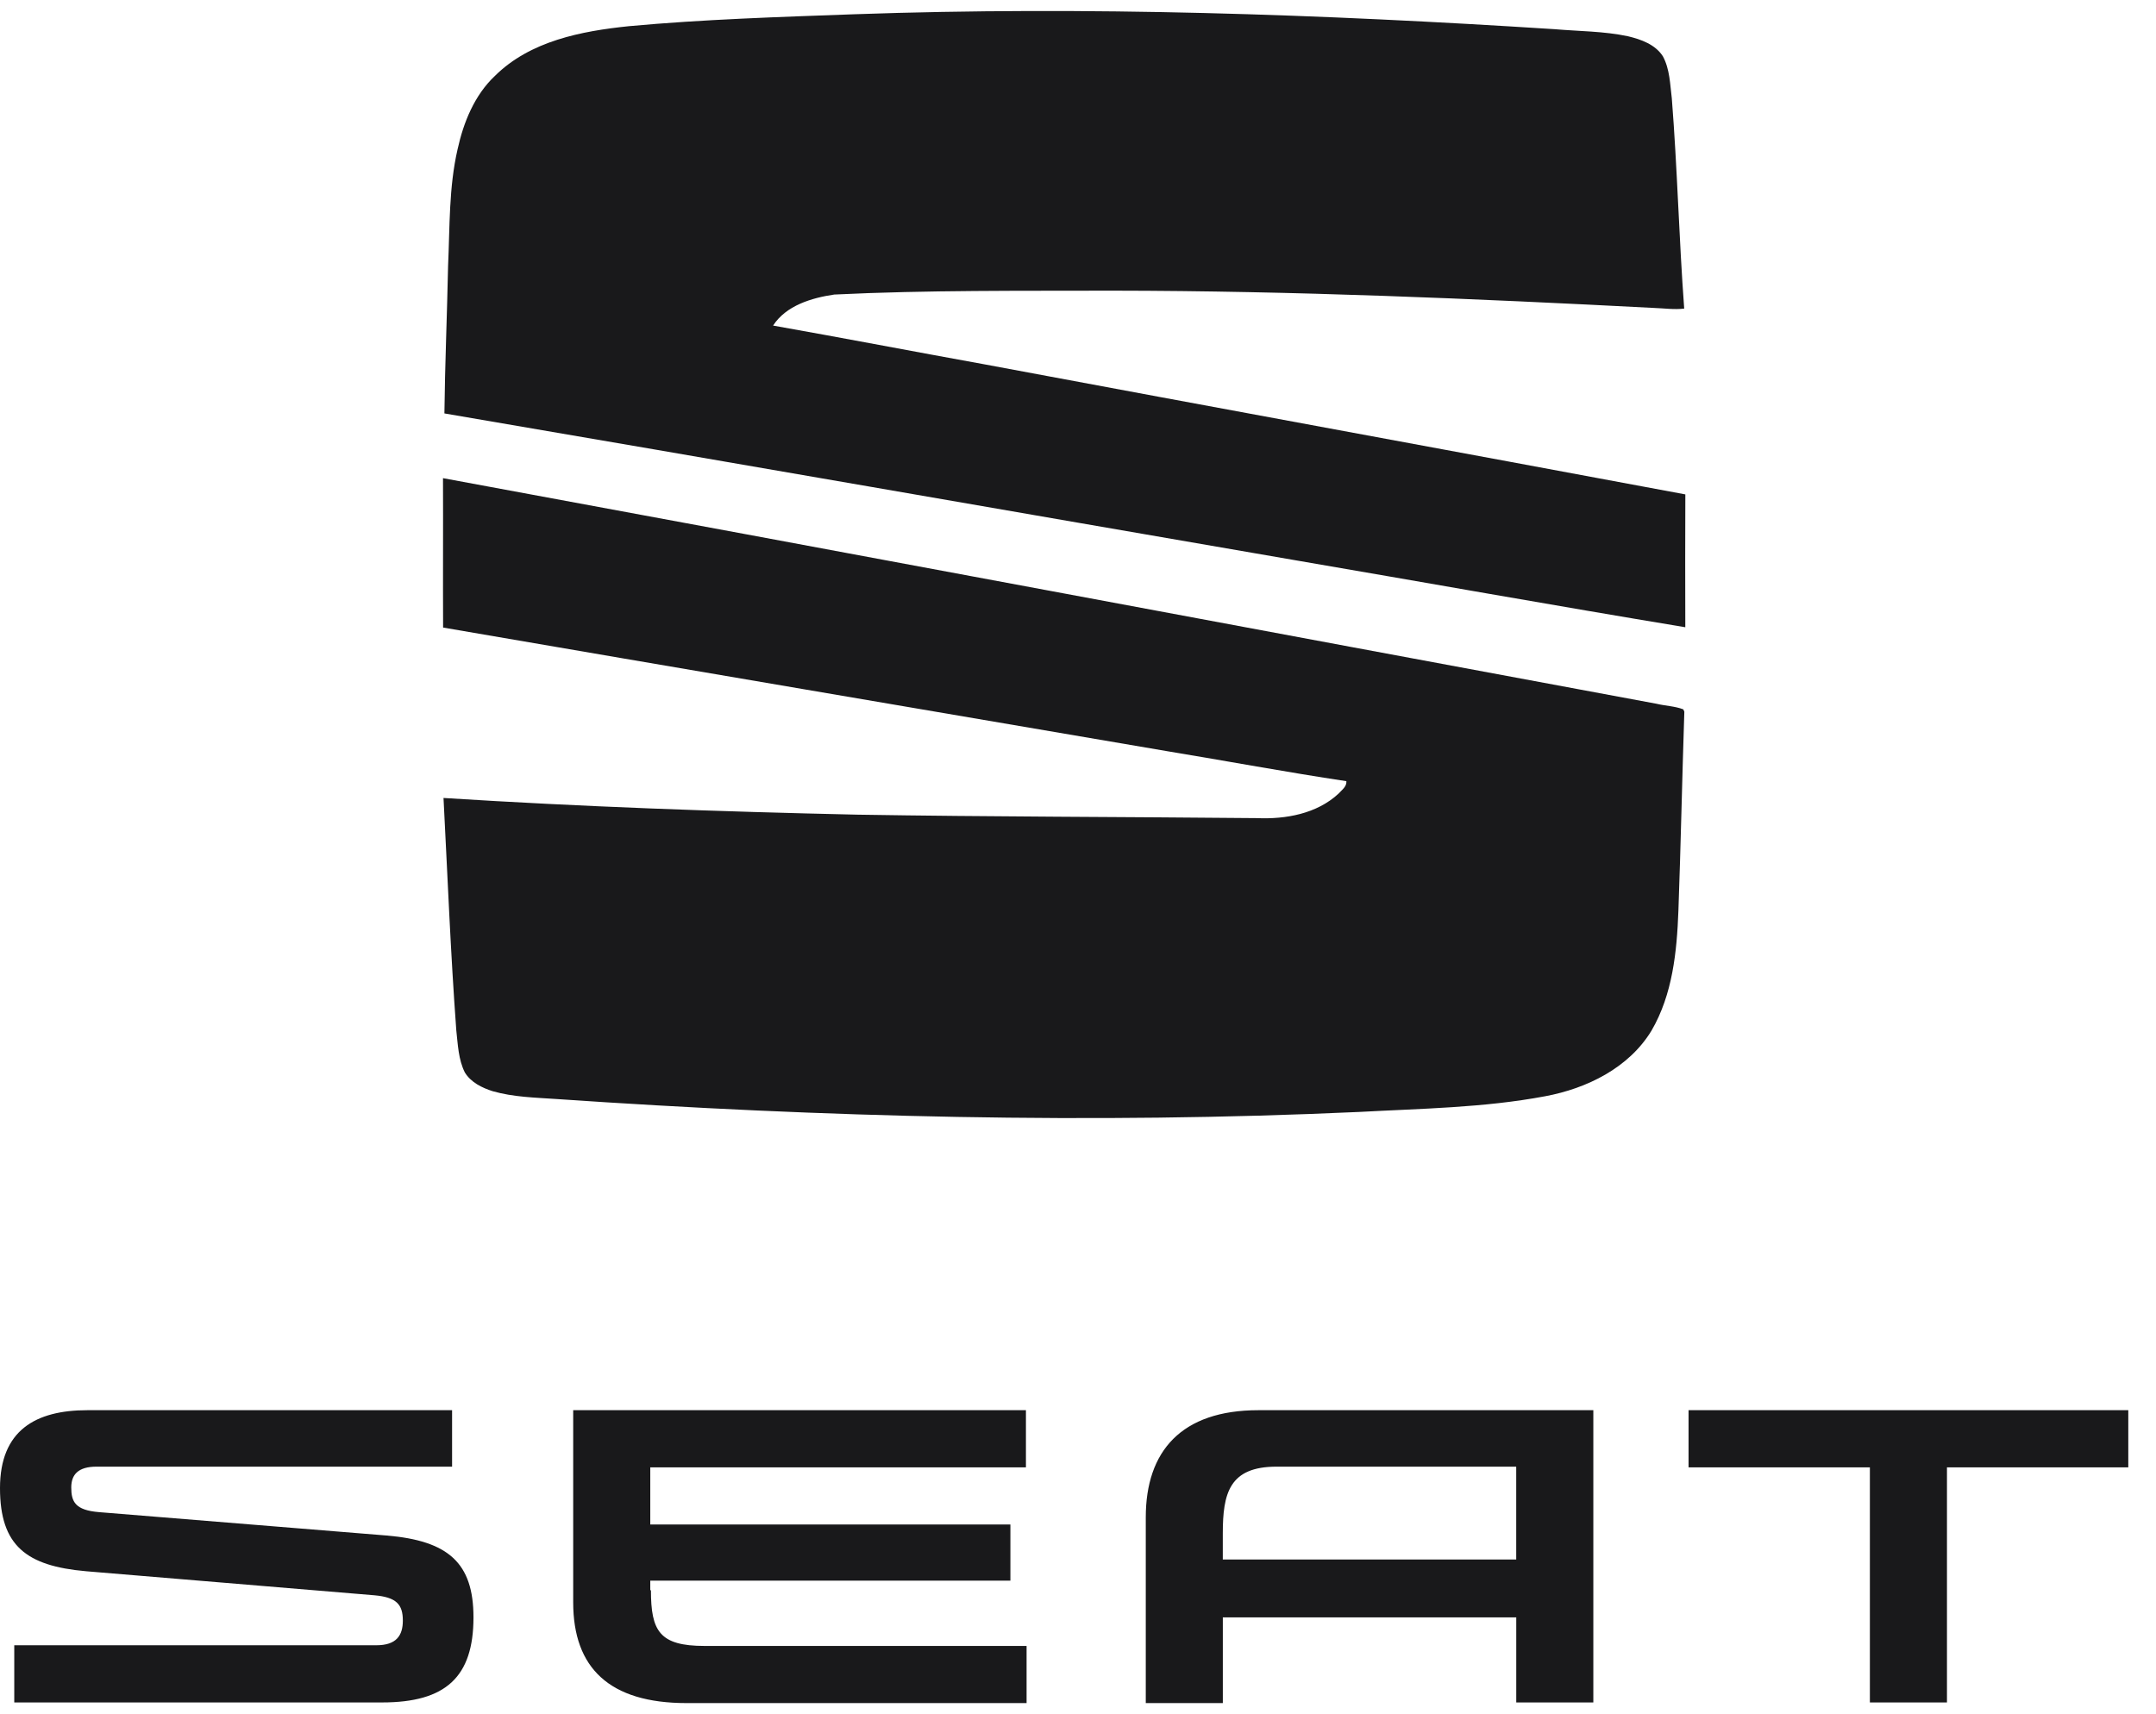
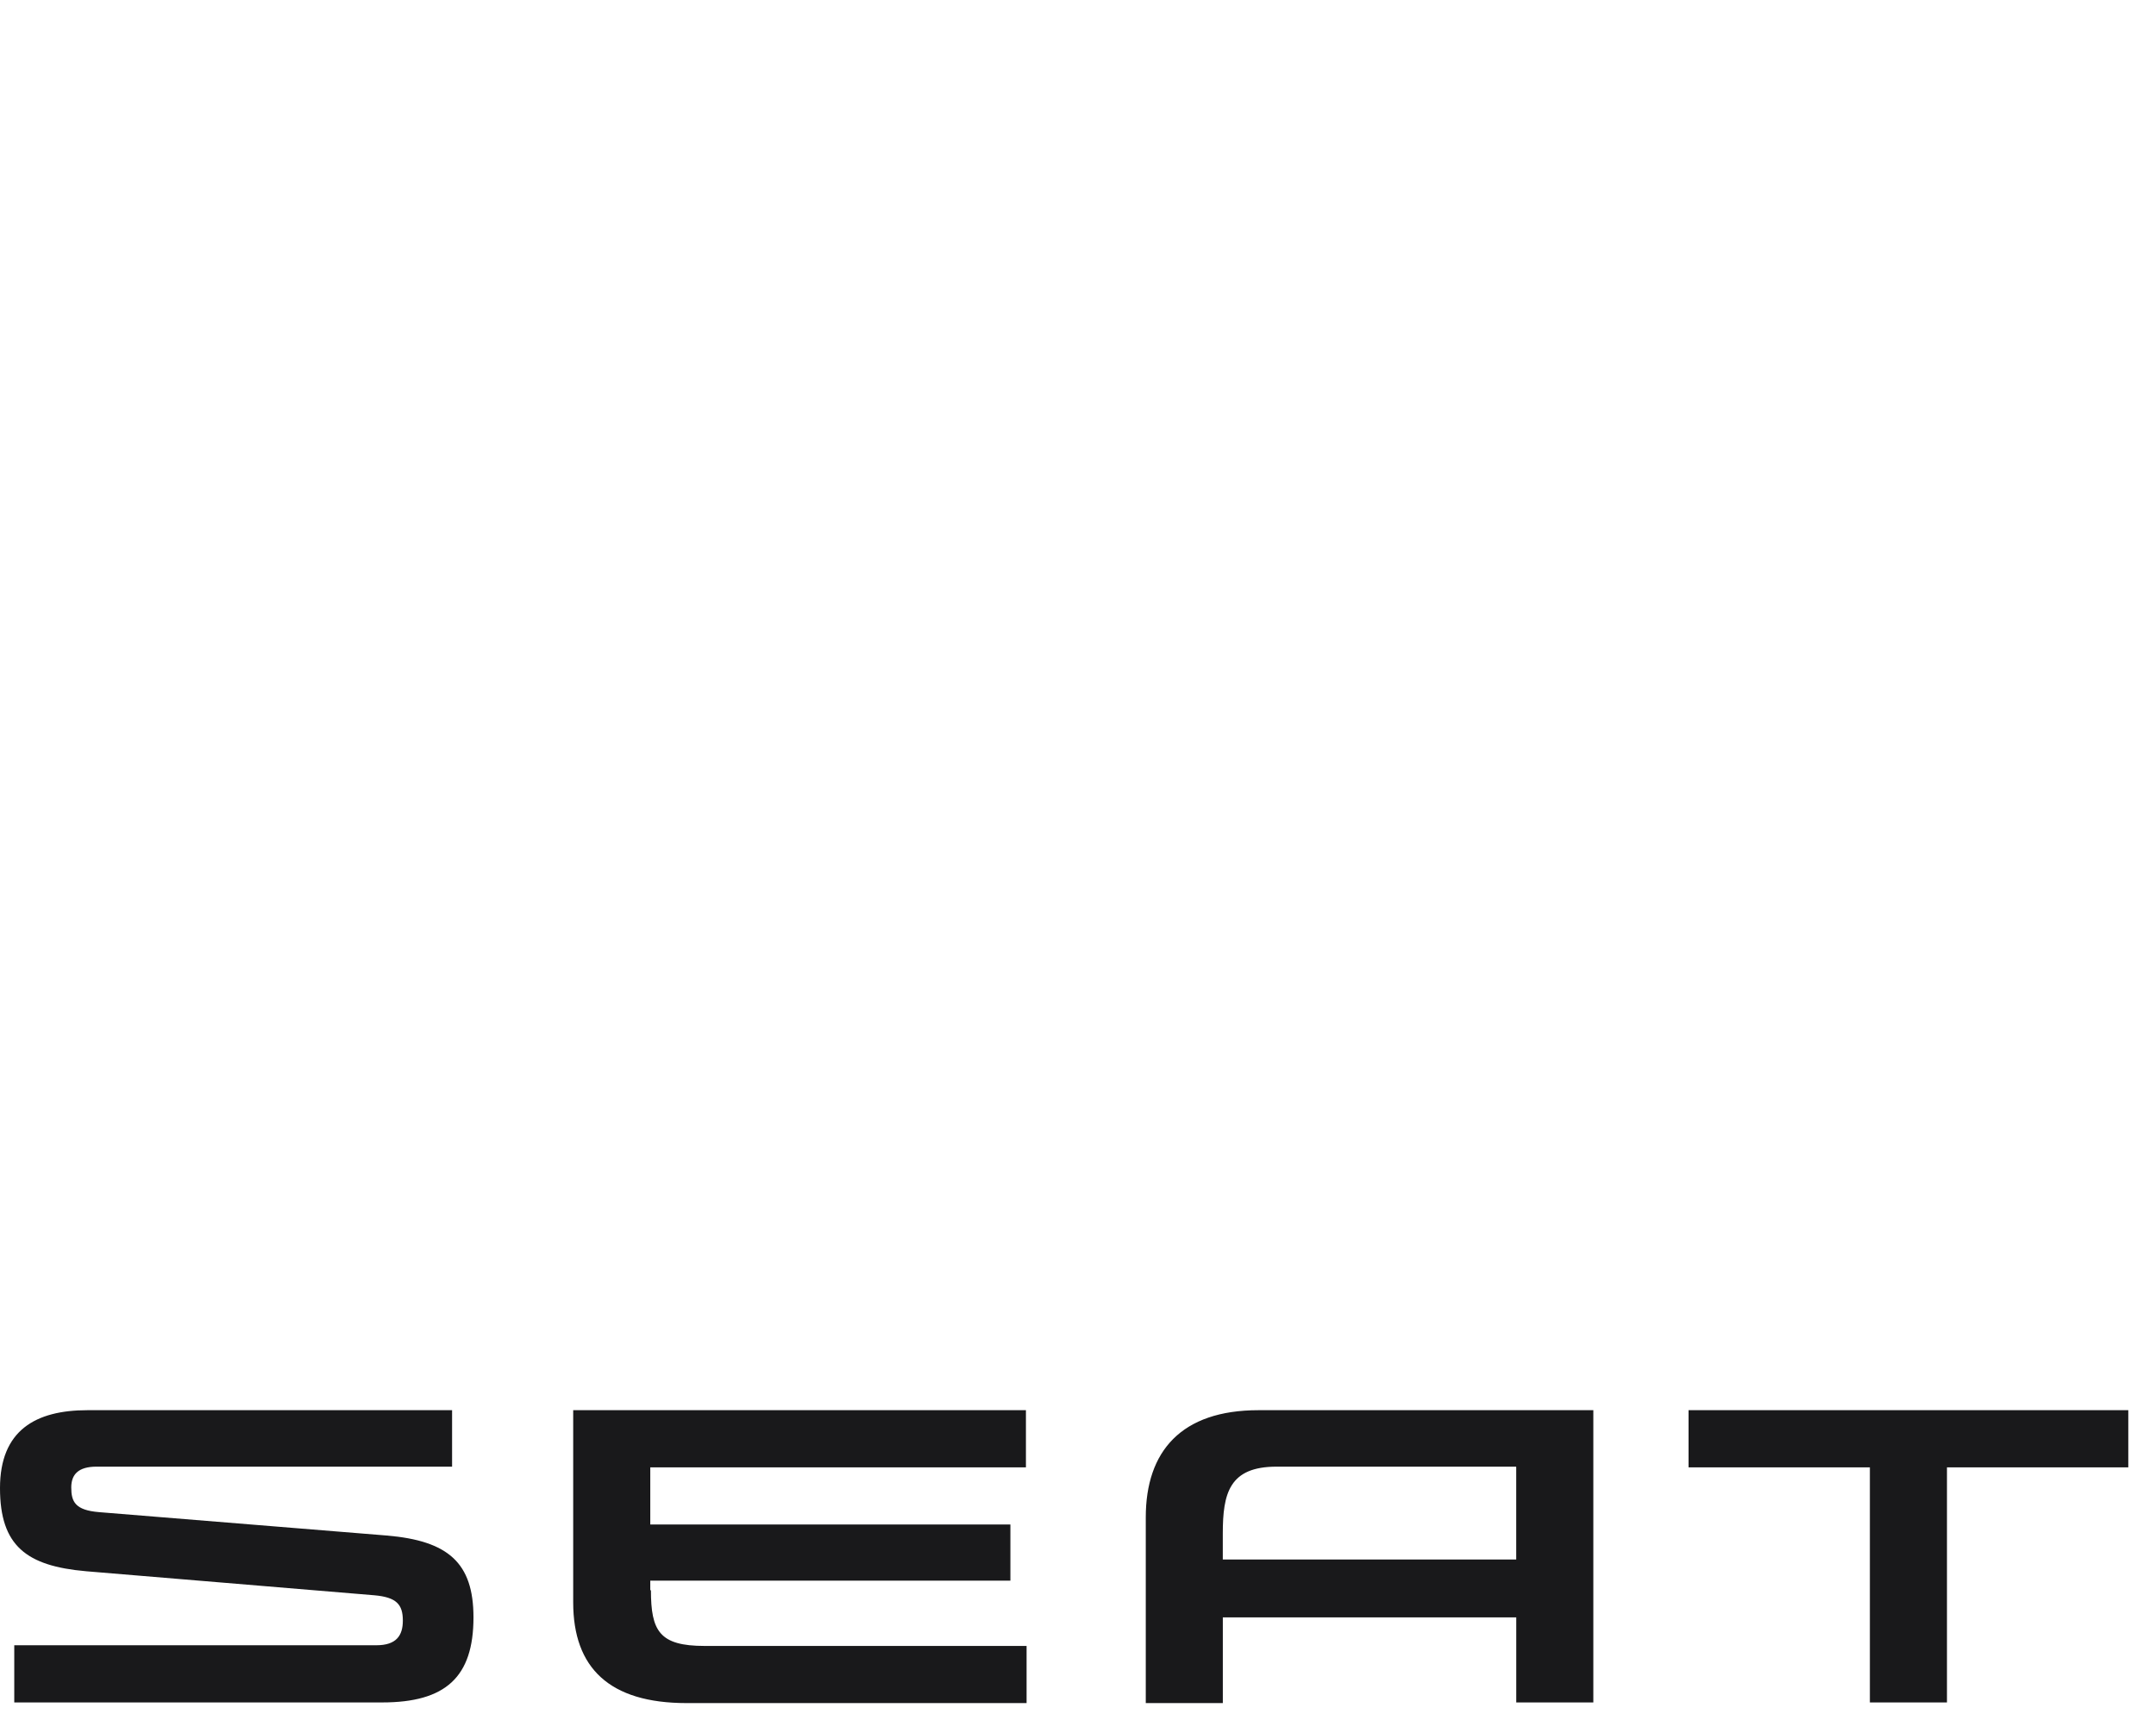
<svg xmlns="http://www.w3.org/2000/svg" version="1.1" id="Ebene_1" x="0px" y="0px" width="62.875px" height="50px" viewBox="0 265 62.875 50" enable-background="new 0 265 62.875 50" xml:space="preserve">
-   <path fill="#19191B" d="M24.907,265.416c6.811-0.24,13.627-0.001,20.425,0.435c0.715,0.062,1.44,0.057,2.146,0.207  c0.382,0.092,0.793,0.238,1.016,0.584c0.204,0.377,0.209,0.817,0.261,1.232c0.161,2.04,0.209,4.088,0.361,6.128  c-0.294,0.035-0.589-0.009-0.883-0.019c-5.243-0.272-10.491-0.498-15.742-0.504c-2.72,0.008-5.443-0.019-8.161,0.113  c-0.659,0.097-1.404,0.318-1.785,0.905c2.056,0.365,4.108,0.759,6.164,1.131c6.812,1.275,13.628,2.521,20.44,3.794  c-0.007,1.292-0.003,2.583-0.001,3.875c-3.831-0.634-7.654-1.318-11.482-1.973c-8.235-1.419-16.468-2.859-24.706-4.264  c0.016-1.434,0.078-2.867,0.107-4.302c0.052-1.136,0.02-2.288,0.277-3.403c0.173-0.787,0.493-1.579,1.089-2.141  c1.03-1.02,2.519-1.306,3.905-1.45C20.521,265.563,22.715,265.496,24.907,265.416L24.907,265.416z M12.919,278.948  c11.799,2.177,23.593,4.391,35.39,6.581c0.258,0.063,0.534,0.068,0.781,0.163l0.03,0.068c-0.064,1.935-0.103,3.873-0.173,5.807  c-0.044,1.193-0.17,2.443-0.784,3.496c-0.659,1.087-1.886,1.689-3.102,1.915c-1.789,0.337-3.617,0.359-5.43,0.458  c-7.8,0.355-15.616,0.158-23.402-0.377c-0.623-0.043-1.256-0.055-1.86-0.228c-0.313-0.099-0.636-0.258-0.813-0.547  c-0.19-0.38-0.202-0.813-0.249-1.227c-0.167-2.258-0.255-4.52-0.373-6.78c4.016,0.255,8.04,0.398,12.064,0.487  c3.886,0.063,7.771,0.063,11.657,0.101c0.839,0.036,1.745-0.125,2.38-0.714c0.094-0.106,0.244-0.205,0.229-0.364  c-1.751-0.263-3.492-0.589-5.24-0.877c-7.033-1.203-14.069-2.394-21.102-3.604C12.915,281.854,12.925,280.401,12.919,278.948  L12.919,278.948z" />
  <path fill="#19191B" d="M44.217,307.803v2.689h-8.557v-0.757c0-1.175,0.189-1.952,1.567-1.952h6.989V307.803z M36.7,306.136  c-2.247,0-3.286,1.194-3.286,3.126v5.418h2.247v-2.5h8.557v2.481h2.248v-8.525H36.7z M49.243,306.136v1.667h5.288v6.858h2.248  v-6.858h5.288v-1.667H49.243z M18.983,311.384c0,1.193,0.246,1.629,1.567,1.629h9.388v1.667h-9.916  c-2.248,0-3.306-1.023-3.306-2.937v-5.607h13.203v1.667H18.964v1.668h10.502v1.638H18.964v0.284L18.983,311.384z M2.89,309.11  c-0.698-0.057-0.812-0.304-0.812-0.72c0-0.38,0.208-0.607,0.737-0.607h10.369v-1.647H2.55c-1.511,0-2.55,0.587-2.55,2.273  c0,1.686,0.774,2.273,2.512,2.425l8.405,0.701c0.643,0.057,0.831,0.265,0.831,0.738c0,0.436-0.188,0.72-0.774,0.72H0.416v1.668  h10.729c1.851,0,2.663-0.739,2.663-2.481c0-1.592-0.736-2.236-2.531-2.388L2.89,309.11z" />
</svg>